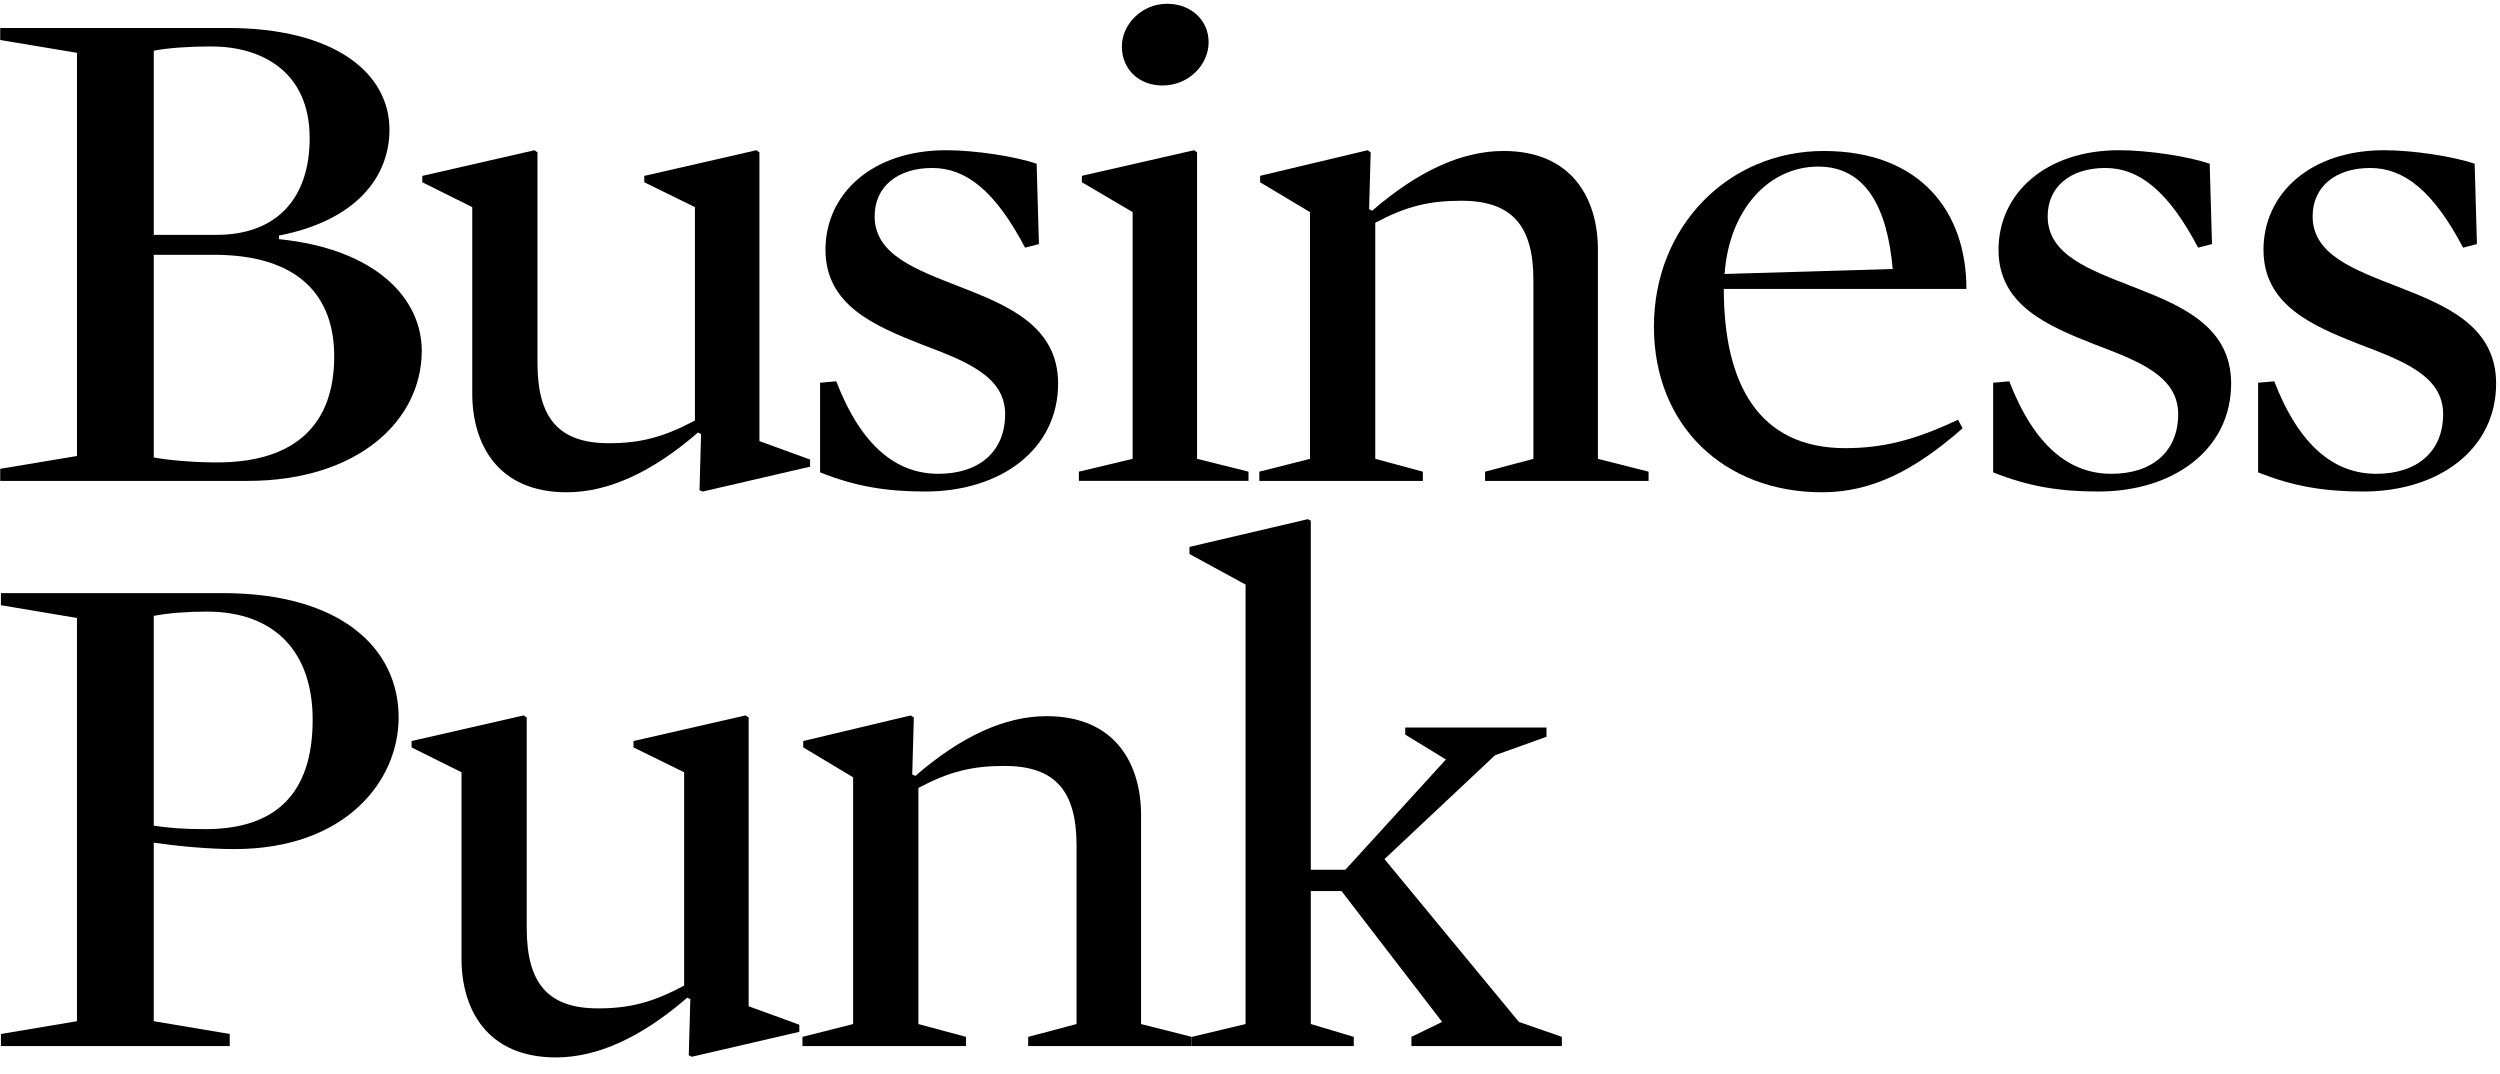
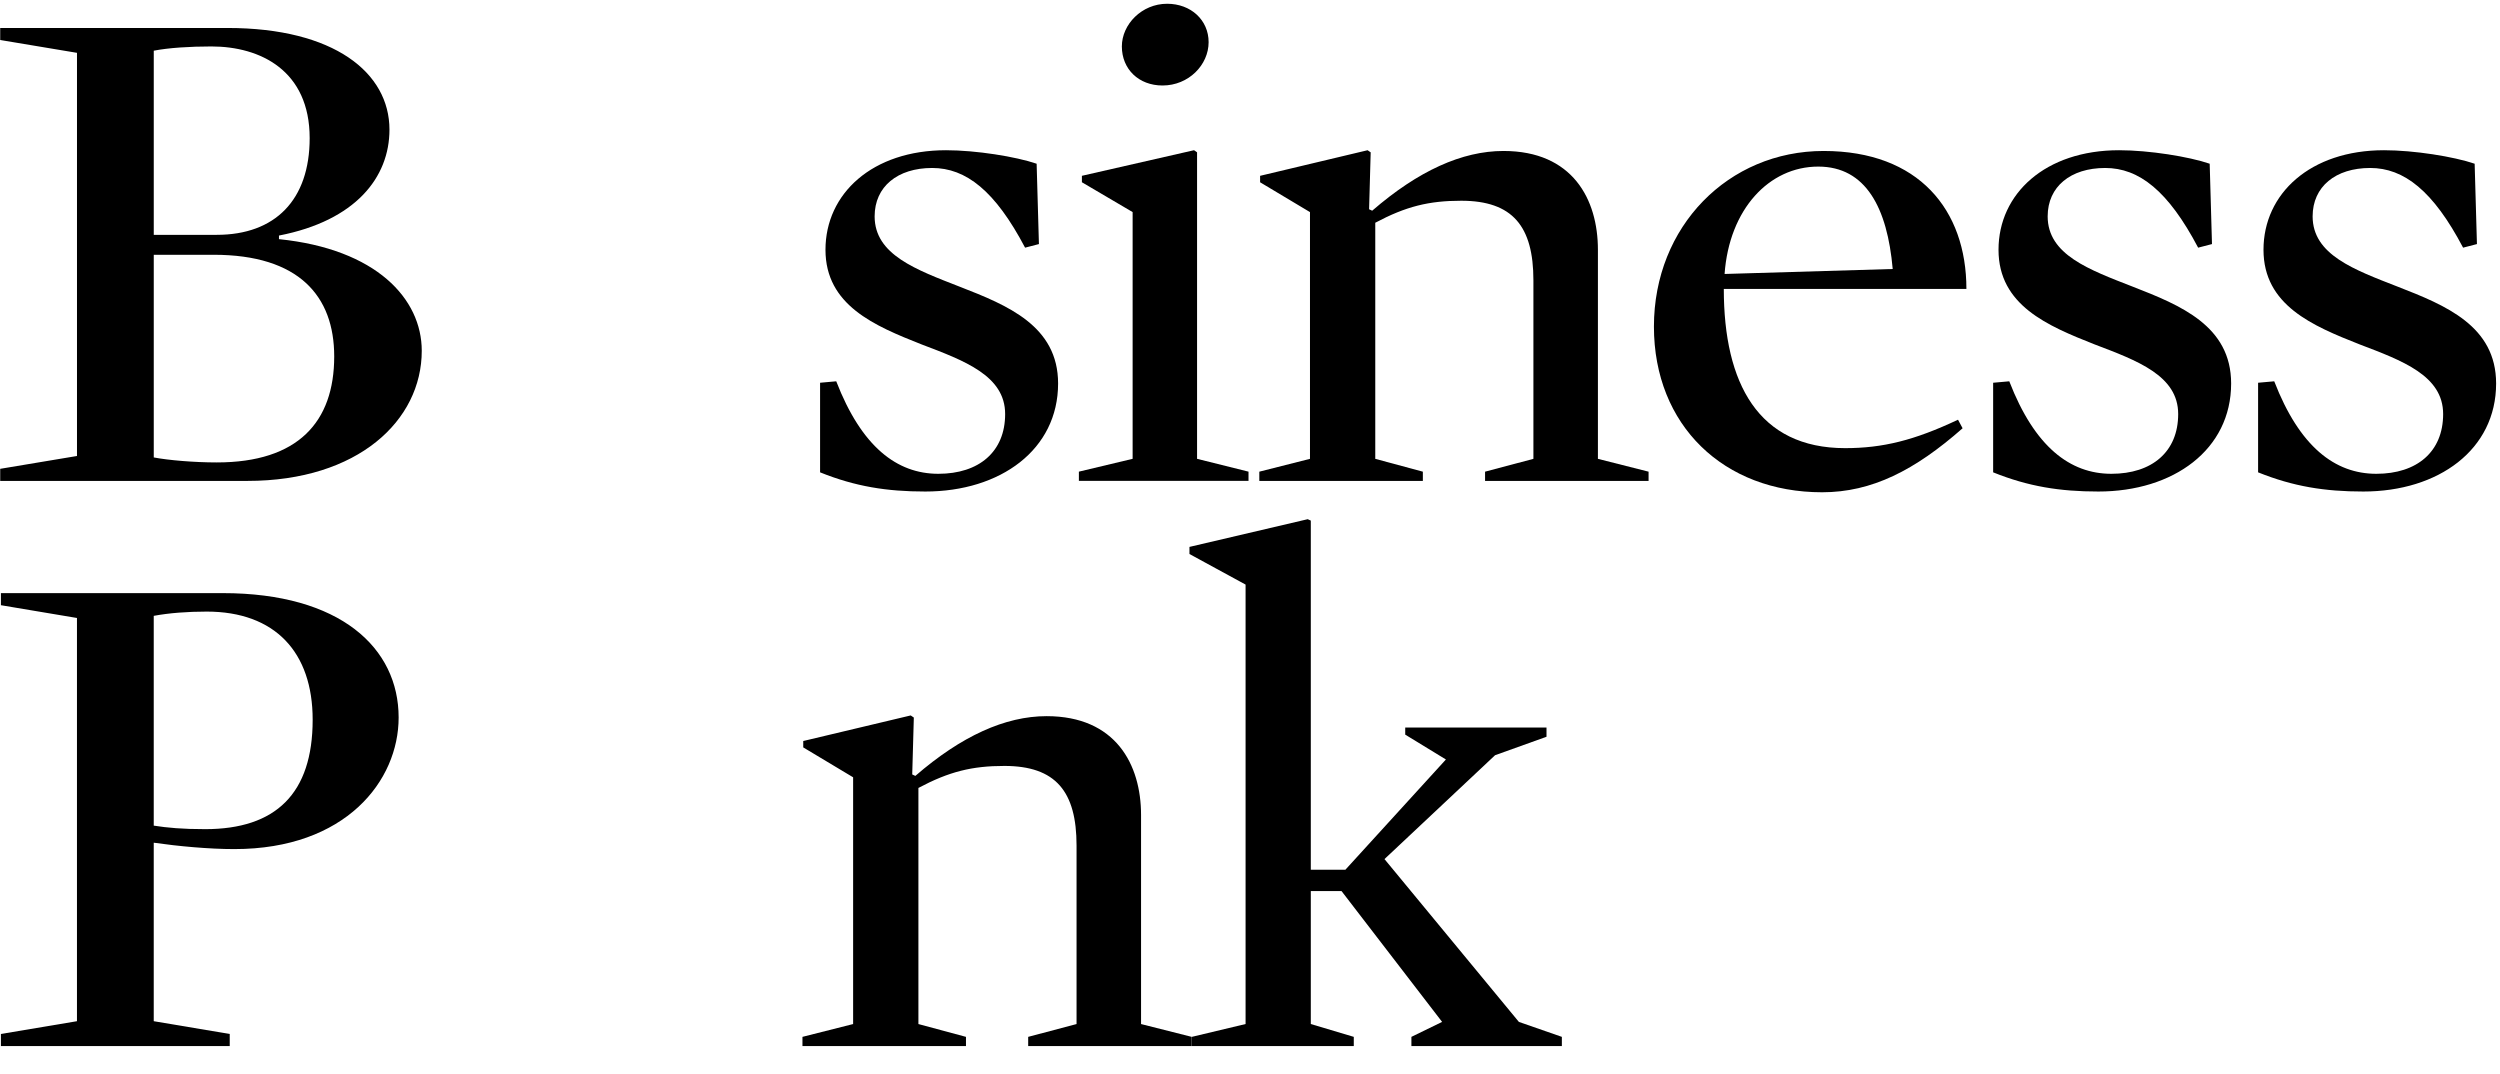
<svg xmlns="http://www.w3.org/2000/svg" width="121" height="52" viewBox="0 0 121 52" fill="none">
  <g clip-path="url(#clip0_41_8195)">
    <path d="M10.341 12.331H7.442V22.14C8.15 22.276 9.411 22.382 10.491 22.382C14.429 22.382 16.176 20.42 16.176 17.252C16.176 14.328 14.467 12.331 10.341 12.331ZM10.491 11.366C13.314 11.366 14.988 9.681 14.988 6.686C14.988 3.418 12.609 2.248 10.23 2.248C9.189 2.248 8.15 2.315 7.442 2.454V11.366H10.491ZM11.977 23.276H0.01V22.691L3.726 22.07V2.557L0.01 1.936V1.354H11.011C16.176 1.354 18.85 3.521 18.85 6.274C18.85 8.581 17.218 10.678 13.502 11.401V11.575C18.218 12.054 20.413 14.463 20.413 16.978C20.413 20.349 17.329 23.276 11.977 23.276Z" fill="black" />
-     <path d="M39.208 22.243V22.587L34.005 23.793L33.856 23.723L33.932 21.005L33.783 20.934C31.553 22.864 29.435 23.826 27.428 23.826C24.083 23.826 22.857 21.487 22.857 19.043V10.025L20.44 8.822V8.513L25.868 7.271L26.014 7.374V17.564C26.014 20.214 27.018 21.452 29.473 21.452C31.032 21.452 32.147 21.143 33.634 20.352V10.025L31.182 8.822V8.513L36.606 7.271L36.756 7.374V21.349L39.208 22.243Z" fill="black" />
    <path d="M44.783 23.79C42.925 23.79 41.401 23.549 39.692 22.861V18.525L40.474 18.455C41.7 21.623 43.408 22.932 45.416 22.932C47.385 22.932 48.649 21.864 48.649 20.04C48.649 18.181 46.679 17.458 44.596 16.666C42.332 15.772 39.953 14.775 39.953 12.089C39.953 9.372 42.22 7.271 45.787 7.271C47.235 7.271 49.169 7.58 50.173 7.924L50.284 11.813L49.614 11.987C48.166 9.233 46.753 8.13 45.117 8.13C43.446 8.13 42.332 9.028 42.332 10.472C42.332 12.331 44.339 13.051 46.454 13.878C48.76 14.775 51.212 15.772 51.212 18.561C51.212 21.761 48.426 23.79 44.783 23.79Z" fill="black" />
    <path d="M56.489 0.182C57.642 0.182 58.497 0.973 58.497 2.041C58.497 3.141 57.531 4.138 56.267 4.138C55.114 4.138 54.298 3.347 54.298 2.247C54.298 1.179 55.263 0.182 56.489 0.182ZM52.364 8.821V8.509L57.792 7.27L57.938 7.373V22.207L60.428 22.828V23.275H52.218V22.828L54.819 22.207V10.265L52.364 8.821Z" fill="black" />
    <path d="M77.339 22.208L79.791 22.829V23.276H71.877V22.829L74.217 22.208V13.569C74.217 10.954 73.214 9.716 70.724 9.716C69.164 9.716 68.049 9.989 66.563 10.781V22.208L68.866 22.829V23.276H60.951V22.829L63.403 22.208V10.266L60.989 8.822V8.51L66.192 7.271L66.341 7.374L66.264 10.128L66.414 10.198C68.643 8.269 70.762 7.307 72.769 7.307C76.114 7.307 77.339 9.645 77.339 12.089V22.208Z" fill="black" />
    <path d="M91.607 13.019C91.347 10.06 90.308 8.063 88.003 8.063C85.624 8.063 83.693 10.127 83.47 13.26L91.607 13.019ZM83.432 13.984C83.432 18.561 85.106 21.69 89.305 21.69C91.125 21.69 92.649 21.314 94.768 20.314L94.99 20.728C92.684 22.758 90.604 23.826 88.19 23.826C83.432 23.826 80.05 20.59 80.05 15.807C80.05 10.954 83.655 7.307 88.263 7.307C92.871 7.307 95.174 10.163 95.174 13.984H83.432Z" fill="black" />
    <path d="M101.559 23.79C99.701 23.79 98.176 23.549 96.468 22.861V18.525L97.249 18.455C98.475 21.623 100.184 22.932 102.191 22.932C104.16 22.932 105.424 21.864 105.424 20.04C105.424 18.181 103.455 17.458 101.371 16.666C99.107 15.772 96.728 14.775 96.728 12.089C96.728 9.372 98.996 7.271 102.563 7.271C104.011 7.271 105.945 7.58 106.949 7.924L107.06 11.813L106.39 11.987C104.941 9.233 103.528 8.13 101.892 8.13C100.222 8.13 99.107 9.028 99.107 10.472C99.107 12.331 101.114 13.051 103.233 13.878C105.535 14.775 107.987 15.772 107.987 18.561C107.987 21.761 105.202 23.79 101.559 23.79Z" fill="black" />
    <path d="M114.383 23.79C112.525 23.79 111.001 23.549 109.292 22.861V18.525L110.073 18.455C111.299 21.623 113.008 22.932 115.015 22.932C116.984 22.932 118.248 21.864 118.248 20.04C118.248 18.181 116.279 17.458 114.199 16.666C111.931 15.772 109.553 14.775 109.553 12.089C109.553 9.372 111.82 7.271 115.387 7.271C116.835 7.271 118.769 7.58 119.773 7.924L119.884 11.813L119.214 11.987C117.766 9.233 116.352 8.13 114.717 8.13C113.046 8.13 111.931 9.028 111.931 10.472C111.931 12.331 113.939 13.051 116.057 13.878C118.36 14.775 120.812 15.772 120.812 18.561C120.812 21.761 118.026 23.79 114.383 23.79Z" fill="black" />
    <path d="M10.004 29.601C9.073 29.601 8.184 29.669 7.441 29.807V39.961C8.108 40.064 8.816 40.131 9.931 40.131C13.348 40.131 15.133 38.411 15.133 34.834C15.133 31.563 13.31 29.601 10.004 29.601ZM11.341 41.096C10.115 41.096 8.629 40.958 7.441 40.787V49.426L11.119 50.044V50.629H0.044V50.044L3.725 49.426V29.91L0.044 29.292V28.707H10.785C16.47 28.707 19.294 31.357 19.294 34.728C19.294 37.793 16.731 41.096 11.341 41.096Z" fill="black" />
-     <path d="M38.687 49.597V49.941L33.485 51.147L33.336 51.076L33.412 48.358L33.262 48.288C31.033 50.217 28.914 51.179 26.907 51.179C23.563 51.179 22.337 48.841 22.337 46.397V37.378L19.92 36.175V35.866L25.345 34.625L25.494 34.728V44.917C25.494 47.567 26.497 48.806 28.95 48.806C30.512 48.806 31.627 48.497 33.113 47.703V37.378L30.661 36.175V35.866L36.086 34.625L36.235 34.728V48.703L38.687 49.597Z" fill="black" />
    <path d="M55.227 49.564L57.679 50.184V50.631H49.764V50.184L52.105 49.564V40.925C52.105 38.31 51.101 37.071 48.611 37.071C47.052 37.071 45.937 37.345 44.451 38.136V49.564L46.753 50.184V50.631H38.839V50.184L41.291 49.564V37.621L38.877 36.174V35.865L44.079 34.627L44.229 34.73L44.152 37.483L44.302 37.554C46.531 35.624 48.65 34.662 50.657 34.662C54.001 34.662 55.227 37.001 55.227 39.445V49.564Z" fill="black" />
    <path d="M73.514 49.46L75.594 50.184V50.631H68.312V50.184L69.798 49.46L64.929 43.127H63.443V49.563L65.523 50.184V50.631H57.685V50.184L60.286 49.563V28.294L57.57 26.814V26.47L63.293 25.129L63.443 25.197V42.095H65.117L69.982 36.759L68.013 35.556V35.212H74.851V35.659L72.361 36.553L67.009 41.58L73.514 49.46Z" fill="black" />
  </g>
  <defs>
    <clipPath id="clip0_41_8195">
      <rect width="120.895" height="50.998" fill="white" transform="translate(0.01 0.182)" />
    </clipPath>
  </defs>
</svg>